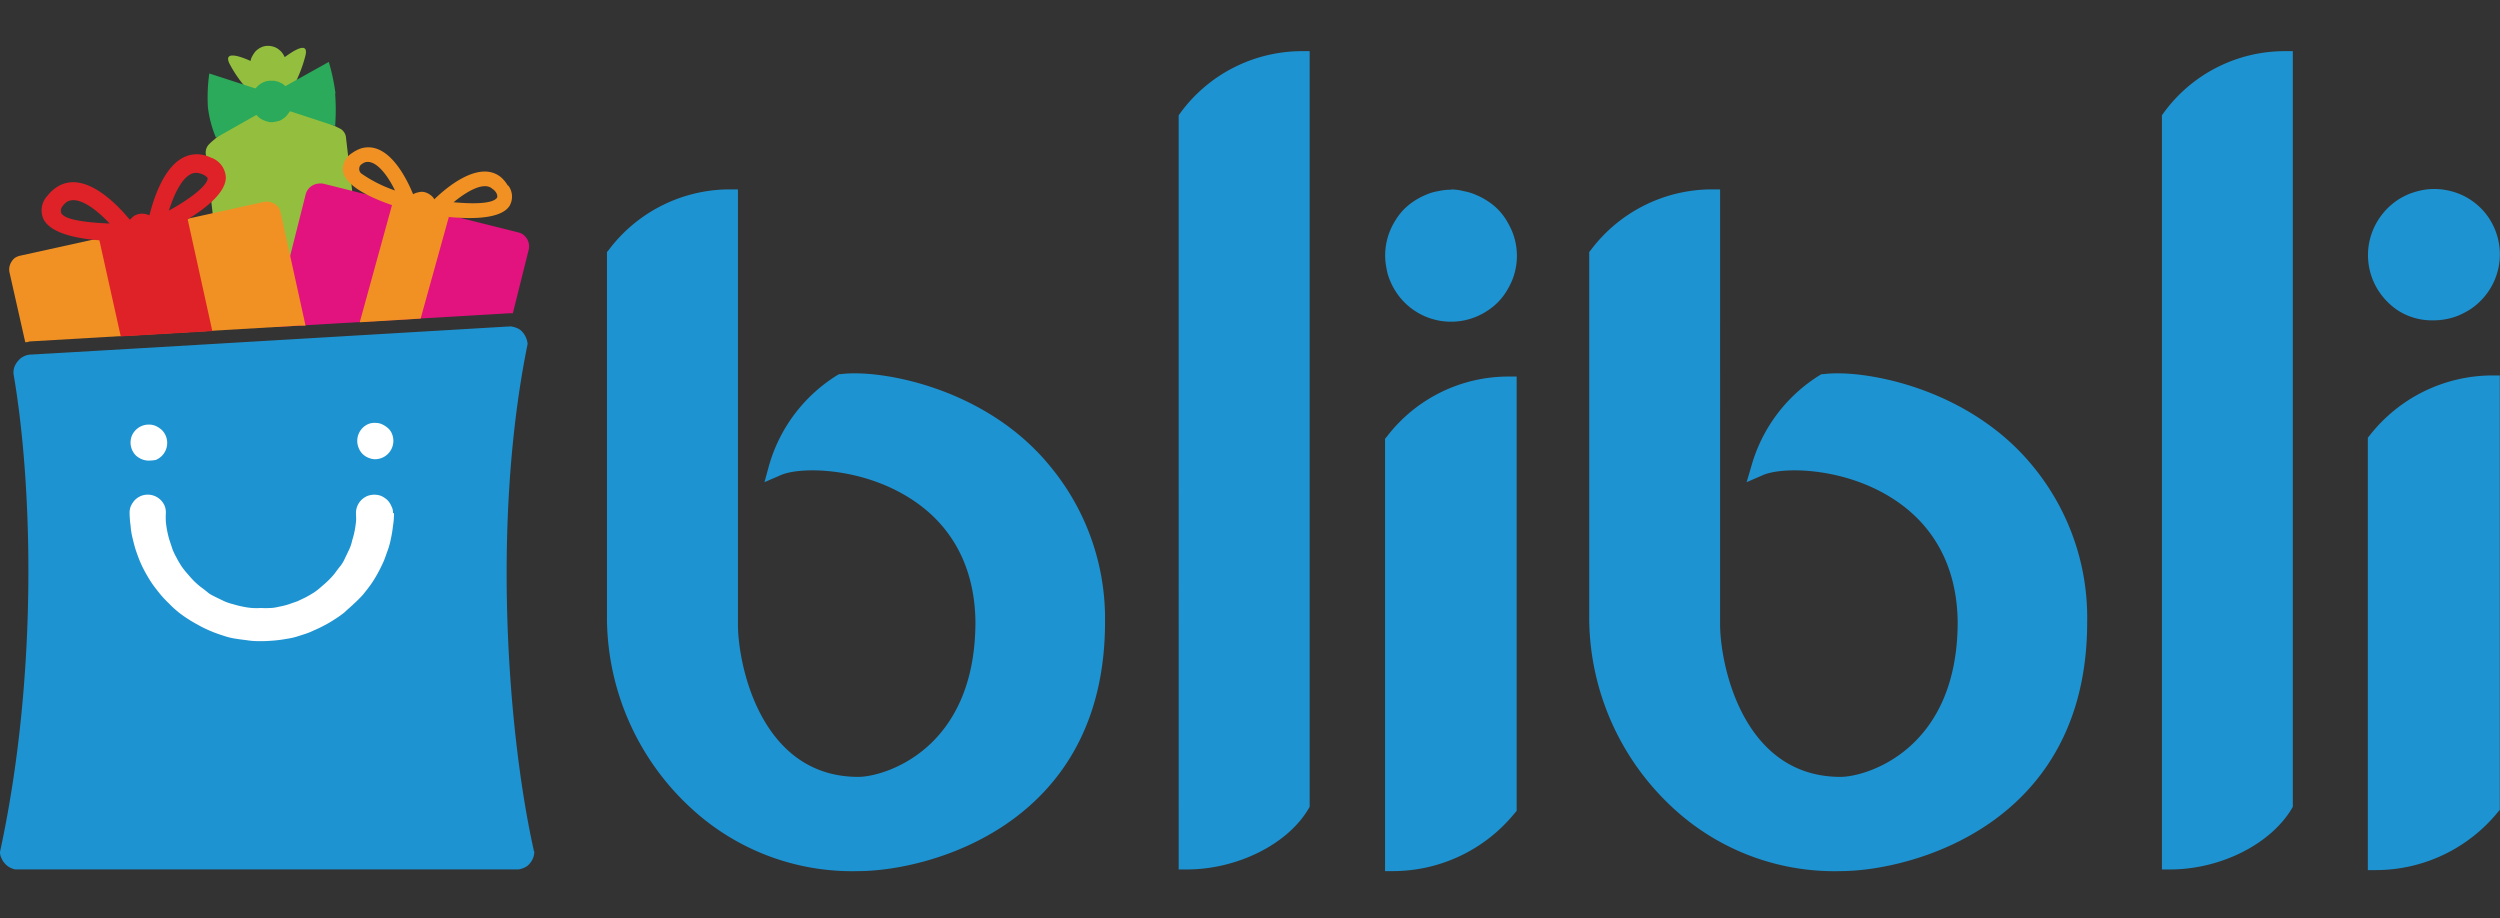
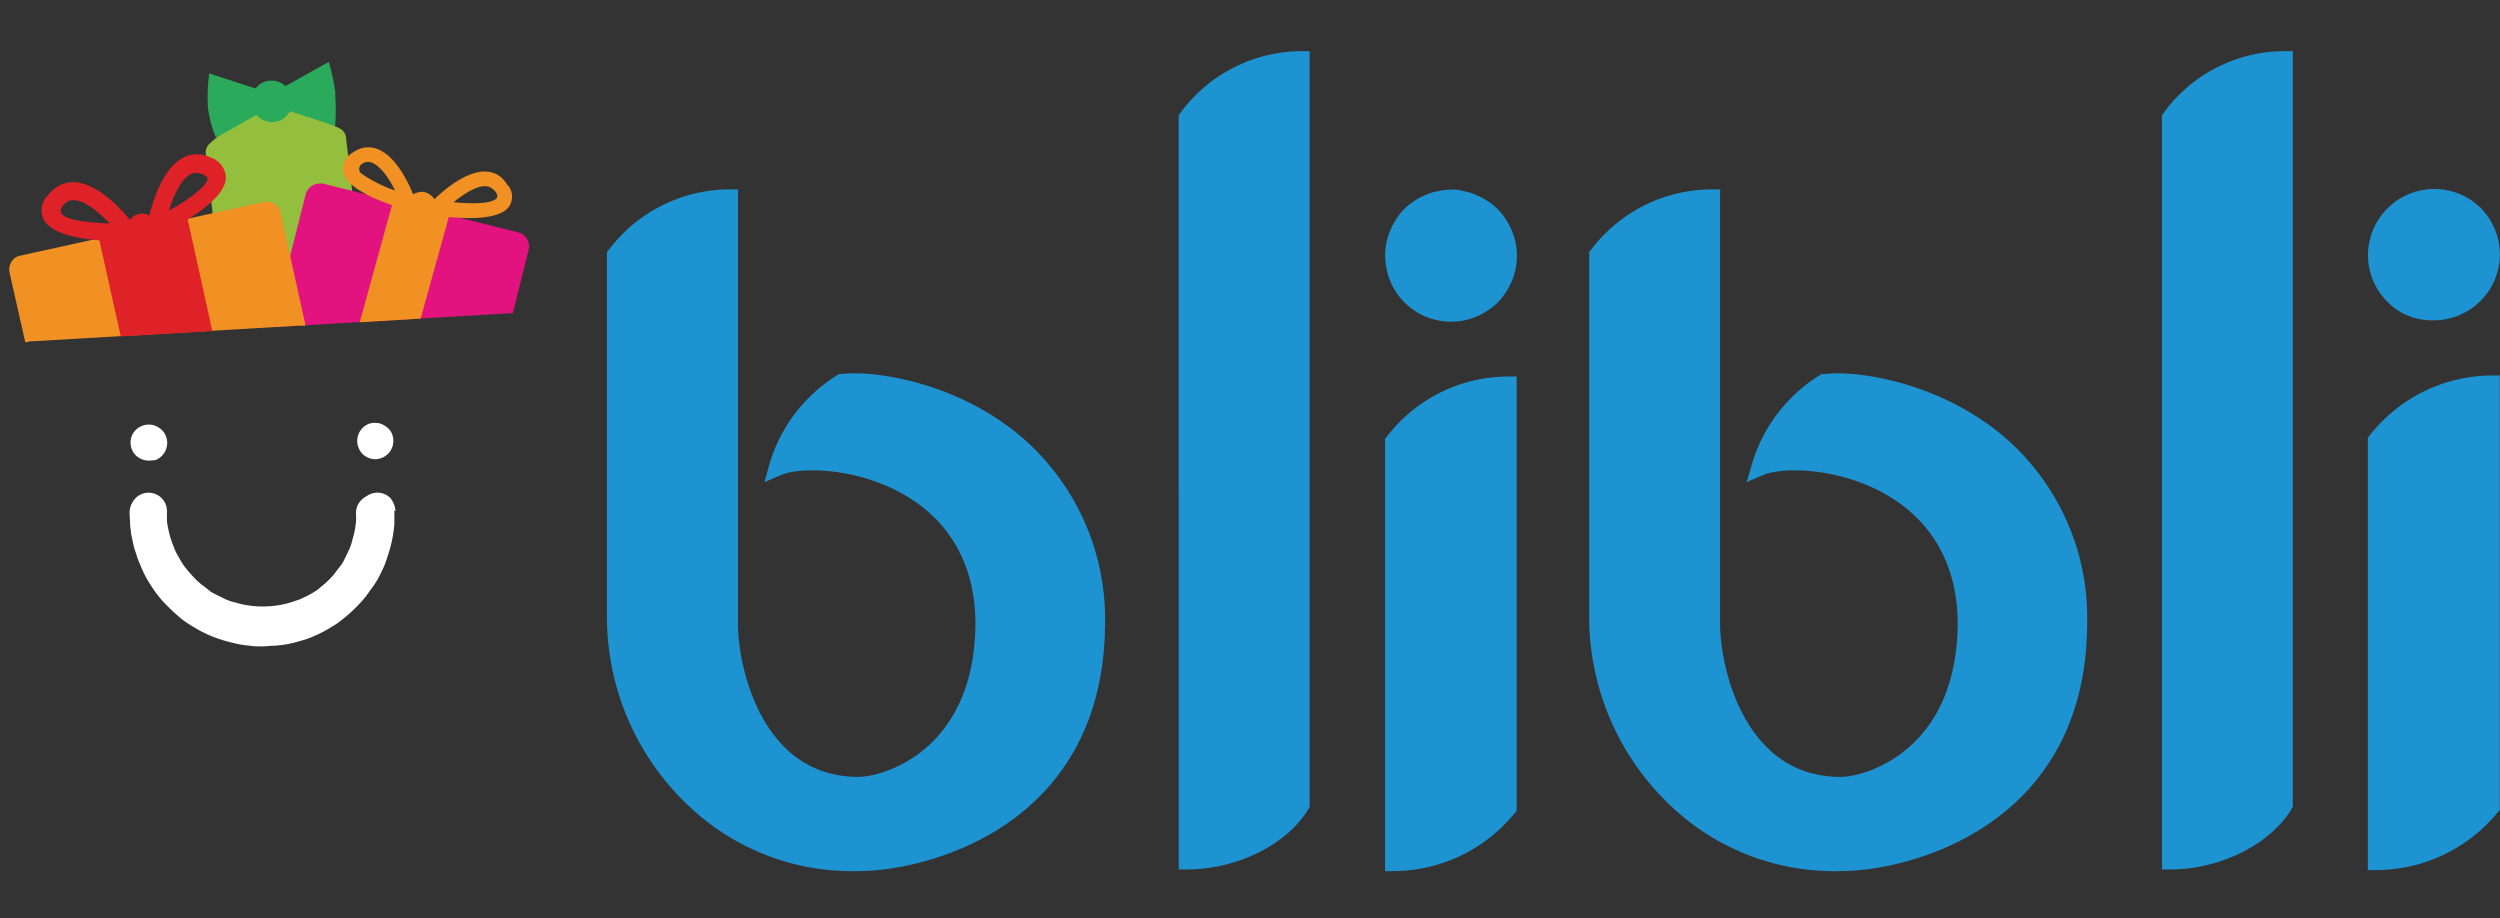
<svg xmlns="http://www.w3.org/2000/svg" viewBox="0 0 272.21 100">
  <rect x="0" y="0" width="272.21" height="100" fill="#333333" stroke="none" />
  <defs>
    <style>.cls-1{fill:#94bf3e;}.cls-2{fill:#fff;}.cls-3{fill:#2aaa5a;}.cls-4{fill:#e2127f;}.cls-5{fill:#f19123;}.cls-6{fill:#df2228;}.cls-7{fill:#1e93d1;}.cls-8{fill:none;}</style>
  </defs>
  <g id="Layer_2" data-name="Layer 2">
    <g id="Layer_2-2" data-name="Layer 2">
      <g id="_3_1_blibli" data-name="3_1_blibli">
-         <path class="cls-1" d="M31,6.22a2.61,2.61,0,0,0-.33-.54,2.67,2.67,0,0,0-.48-.41A2,2,0,0,0,29,5a1.82,1.82,0,0,0-.62.18,2.44,2.44,0,0,0-.52.37,2.74,2.74,0,0,0-.36.51,1.63,1.63,0,0,0-.22.58h0s-3.12-1.5-2.31.26A13.58,13.58,0,0,0,27.19,10a22.75,22.75,0,0,0,4.72-.52A14.68,14.68,0,0,0,33.27,6c.4-1.83-2.05.08-2.27.22" />
        <path class="cls-2" d="M42.94,55.61c0,.48,0,1,0,1.43a14.14,14.14,0,0,1-.51,2.82c-.15.48-.29.92-.44,1.36s-.37.88-.59,1.32a8.58,8.58,0,0,1-.73,1.24L39.79,65a16.51,16.51,0,0,1-3.15,2.93c-.41.25-.81.51-1.21.73s-.84.44-1.28.62a7.83,7.83,0,0,1-1.36.48c-.44.14-.91.25-1.39.36A14.13,14.13,0,0,1,30,70.3c-.48,0-.95.08-1.43.08s-.95,0-1.43-.08a9,9,0,0,1-1.43-.22c-.47-.11-.95-.22-1.39-.36s-.91-.29-1.35-.48a13.93,13.93,0,0,1-1.29-.62c-.4-.22-.84-.48-1.21-.73A8.58,8.58,0,0,1,19.31,67a13.9,13.9,0,0,1-1.06-1A11.65,11.65,0,0,1,17.33,65a12.4,12.4,0,0,1-.84-1.17,12.85,12.85,0,0,1-.74-1.25c-.22-.44-.4-.88-.58-1.31s-.33-.92-.48-1.36-.22-.92-.33-1.39-.14-1-.18-1.43,0-.95,0-1.43a1.92,1.92,0,0,1,.15-.77,2.06,2.06,0,0,1,.44-.66,2,2,0,0,1,3.41,1.39h0c0,.33,0,.7,0,1s.08.69.15,1a10.05,10.05,0,0,0,.62,2,4.25,4.25,0,0,0,.44.91c.15.3.33.59.51.88a8.35,8.35,0,0,0,.63.81c.22.25.44.51.69.77a8.42,8.42,0,0,0,.77.69c.3.22.55.41.81.63s.59.36.88.51l.91.44a4.55,4.55,0,0,0,1,.33,9,9,0,0,0,1,.25,10.66,10.66,0,0,0,4.06,0,9,9,0,0,0,1-.25l1-.33c.33-.15.63-.29.92-.44s.59-.33.88-.51a8.35,8.35,0,0,0,.81-.63c.25-.22.51-.44.77-.69s.47-.52.69-.77.44-.55.62-.81a8.82,8.82,0,0,0,.52-.88c.14-.29.29-.62.44-.91a6.06,6.06,0,0,0,.33-1,9,9,0,0,0,.25-1,11.39,11.39,0,0,0,.22-2h0a2,2,0,0,1,2.75-1.83,2.06,2.06,0,0,1,.66.44,2.58,2.58,0,0,1,.55,1.39" />
        <path class="cls-1" d="M39.57,31.32,37.66,14.87a1.26,1.26,0,0,0-.58-.84l-6.63-3.19-2.2.26s-5.35,4.43-5.31,4.43l-.15.15a1.29,1.29,0,0,0-.37,1.17l1.87,16.23,15.28-1.76Z" />
        <path class="cls-3" d="M36.53,10.18a22.39,22.39,0,0,0-.73-3.44L31.07,9.38a3,3,0,0,0-.37-.3l-.4-.18-.44-.11h-.48a2.36,2.36,0,0,0-.44.07,2.31,2.31,0,0,0-.8.44l-.33.33L22.79,8a18.23,18.23,0,0,0-.15,3.7A12.27,12.27,0,0,0,23.52,15l4.4-2.49a1.76,1.76,0,0,0,.4.37,1.82,1.82,0,0,0,.48.25,2.46,2.46,0,0,0,.51.15,1.28,1.28,0,0,0,.55,0l.51-.11a1.84,1.84,0,0,0,.48-.26,2,2,0,0,0,.4-.36l.33-.44,4.91,1.61a23,23,0,0,0,0-3.52" />
        <path class="cls-4" d="M32.53,35.46c9.68-.58,18.8-1.1,22.94-1.35h.37l1.72-6.89A1.6,1.6,0,0,0,57,25.57a1.47,1.47,0,0,0-.55-.26L35.21,20a1.8,1.8,0,0,0-.62,0A1.58,1.58,0,0,0,33.3,21.1L29.64,35.61l2.89-.15" />
        <polyline class="cls-5" points="45.8 34.69 48.88 23.59 42.76 22.05 39.17 35.09 45.8 34.69" />
        <path class="cls-5" d="M2.75,37.26c.14,0,.29,0,.44-.08L32.5,35.46l.77,0L30.56,23.15a1.92,1.92,0,0,0-.22-.55,1.71,1.71,0,0,0-.44-.4,1.92,1.92,0,0,0-.55-.22,1.47,1.47,0,0,0-.59,0L2.2,27.84a1.81,1.81,0,0,0-.55.22,1.55,1.55,0,0,0-.4.44,1.59,1.59,0,0,0-.22.55,1.47,1.47,0,0,0,0,.59l1.72,7.62ZM54.11,21.54c-.44.62-2.38.7-4.72.48,1.43-1.18,3.3-2.28,4.21-1.47.51.33.62.81.51,1m-14.8-2.68a.67.67,0,0,1-.07-.87,1.49,1.49,0,0,1,.51-.33c1.17-.33,2.46,1.42,3.26,3.07a14.64,14.64,0,0,1-3.7-1.87m16,1.36a4,4,0,0,0-.7-.88c-2.38-2.05-6.08,1.14-7.32,2.35a1.36,1.36,0,0,0-.44-.48,1.71,1.71,0,0,0-.59-.29,1.24,1.24,0,0,0-.66,0,1.83,1.83,0,0,0-.62.22c-.7-1.72-2.71-5.83-5.64-5a3.81,3.81,0,0,0-1,.51,2.09,2.09,0,0,0-1,2c.41,2.16,5.17,3.66,6.82,4.14a2.65,2.65,0,0,0,.15.51,1.65,1.65,0,0,0,.73.77,1.75,1.75,0,0,0,1,.22,2.45,2.45,0,0,0,.52-.15,1.8,1.8,0,0,0,.77-.7h.07c1.58.22,6.78.88,8.06-1a2,2,0,0,0-.11-2.24" />
-         <polyline class="cls-2" points="22.39 20.55 22.46 20.51 22.39 20.55" />
        <polyline class="cls-6" points="23.12 36.05 20.41 23.77 10.77 25.94 13.15 36.63 23.12 36.05" />
        <path class="cls-6" d="M18.39,22.93c.63-2,1.72-4.28,3.12-4.1a2.81,2.81,0,0,1,.62.18c.29.15.48.33.48.4,0,.74-1.8,2.2-4.22,3.52m-11.61.44a.59.59,0,0,1-.15-.44.73.73,0,0,1,.15-.44A2.61,2.61,0,0,1,7.25,22c1.21-.77,3.23.77,4.69,2.34-2.74-.11-4.72-.44-5.16-1m16.3-6.12a3.68,3.68,0,0,0-1.24-.4c-3.45-.4-5,4.36-5.57,6.63a1.82,1.82,0,0,0-1.14-.15,1.92,1.92,0,0,0-.55.22,5.37,5.37,0,0,0-.44.41c-1.46-1.76-5-5.46-7.95-3.56a4,4,0,0,0-1,.92,2.31,2.31,0,0,0-.44,2.6C6,26.27,12.16,26.3,14,26.23h.44a1.19,1.19,0,0,0,.3.18l.32.11a1.73,1.73,0,0,0,.74,0l.33-.11a.71.71,0,0,0,.29-.18,2,2,0,0,0,.26-.22,2.71,2.71,0,0,0,.22-.29l.44-.19c1.68-.77,7.21-3.55,7.25-6.19a2.39,2.39,0,0,0-1.57-2.16" />
-         <path class="cls-7" d="M58.11,92.54C55.32,80,53.49,56.9,57.45,37.44a2.31,2.31,0,0,0-.59-1.32,1.48,1.48,0,0,0-.58-.4,2.26,2.26,0,0,0-.7-.18c-9.23.54-43.2,2.56-52.25,3.07a1.68,1.68,0,0,0-.73.19,1.6,1.6,0,0,0-.58.44,2.09,2.09,0,0,0-.41.62,1.61,1.61,0,0,0-.14.73v.11C3.52,52.54,4.21,73.38,0,92.76a1.44,1.44,0,0,0,.15.66A2,2,0,0,0,.51,94a2,2,0,0,0,1.14.66H56.5a2.44,2.44,0,0,0,.66-.22A1.56,1.56,0,0,0,57.7,94a2,2,0,0,0,.48-1.28.22.22,0,0,1-.07-.19" />
        <path class="cls-2" d="M42.9,55.87a8.06,8.06,0,0,1-.11,1.39,12.83,12.83,0,0,1-.22,1.36,8.29,8.29,0,0,1-.36,1.32c-.15.4-.3.88-.48,1.28s-.4.84-.62,1.24a13.79,13.79,0,0,1-.73,1.18c-.26.36-.55.73-.85,1.1a13,13,0,0,1-1,1c-.33.33-.7.62-1,.92a11.47,11.47,0,0,1-1.13.8,11.93,11.93,0,0,1-1.21.7c-.4.22-.84.4-1.25.59s-.88.33-1.32.47a7.4,7.4,0,0,1-1.35.33c-.44.08-.92.15-1.39.19s-.92.07-1.4.07-.91,0-1.39-.07-.91-.11-1.39-.19a7.5,7.5,0,0,1-1.36-.33c-.44-.14-.88-.29-1.31-.47s-.85-.37-1.25-.59-.81-.44-1.21-.7a13,13,0,0,1-1.14-.8c-.36-.3-.69-.59-1-.92a13,13,0,0,1-.95-1c-.3-.37-.59-.74-.85-1.1a13.79,13.79,0,0,1-.73-1.18,12,12,0,0,1-.62-1.24c-.19-.44-.33-.84-.48-1.28s-.25-.88-.36-1.32a8,8,0,0,1-.22-1.36,12.23,12.23,0,0,1-.11-1.39,1.91,1.91,0,0,1,.14-.77,2.62,2.62,0,0,1,.44-.66,2.18,2.18,0,0,1,.66-.44,2,2,0,0,1,2.57,1.06h0a1.94,1.94,0,0,1,.14.77h0a8.87,8.87,0,0,0,0,1,10.06,10.06,0,0,0,.15,1,9,9,0,0,0,.25,1c.11.33.22.66.33,1a7.67,7.67,0,0,0,.44.91c.15.3.33.59.51.88a8.35,8.35,0,0,0,.63.81c.22.25.44.51.69.77a8.42,8.42,0,0,0,.77.69c.3.22.55.41.81.63s.59.36.88.51l.91.44a6.06,6.06,0,0,0,1,.33,9,9,0,0,0,1,.25,8.07,8.07,0,0,0,1,.15,8.87,8.87,0,0,0,1,0,8.7,8.7,0,0,0,1,0c.33,0,.66-.07,1-.15a7.16,7.16,0,0,0,1-.25l.95-.33.92-.44c.29-.15.58-.33.88-.51a7.16,7.16,0,0,0,.8-.63c.26-.22.52-.44.77-.69a7.26,7.26,0,0,0,.7-.77c.22-.3.4-.55.62-.81a3.88,3.88,0,0,0,.51-.88c.15-.29.3-.62.44-.91a4.55,4.55,0,0,0,.33-1,9,9,0,0,0,.26-1c.07-.33.11-.66.15-1s0-.7,0-1h0a2,2,0,0,1,.59-1.39,2.06,2.06,0,0,1,.66-.44,2.15,2.15,0,0,1,1.5,0,2.62,2.62,0,0,1,.66.44,2.06,2.06,0,0,1,.44.66,1.45,1.45,0,0,1,.18.77M16.23,50.15a1.91,1.91,0,0,1-.77-.14,2.28,2.28,0,0,1-.66-.41,2,2,0,0,1-.44-2.16,2,2,0,0,1,1.83-1.21,1.89,1.89,0,0,1,.77.15,2.62,2.62,0,0,1,.66.44,1.91,1.91,0,0,1,.44.66,2,2,0,0,1-1.1,2.6,4.11,4.11,0,0,1-.73.07M40.92,50a1.77,1.77,0,0,1-.76-.14,1.85,1.85,0,0,1-.66-.41,1.91,1.91,0,0,1-.44-.66,2,2,0,0,1,1-2.6,1.76,1.76,0,0,1,.88-.14,1.64,1.64,0,0,1,.73.18,2.65,2.65,0,0,1,.63.44,1.61,1.61,0,0,1,.4.62A2,2,0,0,1,40.92,50" />
        <path class="cls-7" d="M235.55,12.34l-.15.22V94.67h.88c5.49,0,10.95-2.75,13.26-6.63l.11-.19V5.57h-.88A16.31,16.31,0,0,0,235.55,12.34Zm-107.06,0-.15.22V94.67h.88c5.5,0,11-2.75,13.27-6.63l.11-.19V5.57h-.85A16.44,16.44,0,0,0,128.49,12.34ZM91.56,40.74h-.18l-.15.07a17.07,17.07,0,0,0-7.51,9.93l-.48,1.76,1.69-.73c2.12-1,8.86-.92,14.21,2.52,4.55,2.9,7,7.51,7.07,13.41,0,14-10,16.89-12.75,16.89C82.77,84.59,80.35,72.28,80.35,68V20.62h-.88a16.51,16.51,0,0,0-13.19,6.6l-.19.22V67.52a28.27,28.27,0,0,0,9.24,20.55,25.81,25.81,0,0,0,18.13,6.78c7.48,0,26.86-4.87,26.86-27.11a26,26,0,0,0-6-17c-7.07-8.65-18.65-10.56-22.79-10ZM151,47.55l-.19.22V94.85h.88a17.11,17.11,0,0,0,13.26-6.34l.19-.22V41h-.88A16.66,16.66,0,0,0,151,47.55Zm7-26.89a5.81,5.81,0,0,0-1.39.15,5.54,5.54,0,0,0-1.35.4,7.47,7.47,0,0,0-1.25.66,6.74,6.74,0,0,0-1.1.88,6.34,6.34,0,0,0-.88,1.1,7.37,7.37,0,0,0-.66,1.24,7,7,0,0,0-.4,4.14,5.76,5.76,0,0,0,.4,1.36,7.37,7.37,0,0,0,.66,1.24,7.16,7.16,0,0,0,9.93,2,6.67,6.67,0,0,0,2-2,9.18,9.18,0,0,0,.66-1.24,7.08,7.08,0,0,0,0-5.46,9.94,9.94,0,0,0-.66-1.25,6.49,6.49,0,0,0-2-2,7.47,7.47,0,0,0-1.25-.66,5.84,5.84,0,0,0-1.35-.41,5.26,5.26,0,0,0-1.36-.18ZM258,47.44l-.18.22V94.74h.88A17.17,17.17,0,0,0,272,88.4l.19-.22V40.88h-.88A17,17,0,0,0,258,47.44Zm7-12.56a7.22,7.22,0,0,0,2.75-.55,9.18,9.18,0,0,0,1.24-.66,7.32,7.32,0,0,0,2-2,7.15,7.15,0,0,0,.66-6.71,7.37,7.37,0,0,0-.66-1.24,7.07,7.07,0,0,0-4.54-3,6.9,6.9,0,0,0-2.79,0,8.75,8.75,0,0,0-1.35.4,7.87,7.87,0,0,0-1.25.66,7.32,7.32,0,0,0-2,2,7.15,7.15,0,0,0,0,8,7.46,7.46,0,0,0,2,2A6.88,6.88,0,0,0,265,34.88Zm-66.46,5.86h-.19l-.14.07a17.07,17.07,0,0,0-7.51,9.93l-.52,1.76,1.69-.73c2.12-1,8.87-.92,14.22,2.52,4.54,2.9,7,7.51,7.07,13.41,0,14-10,16.89-12.75,16.89-10.7,0-13.12-12.31-13.12-16.63V20.62h-.88a16.52,16.52,0,0,0-13.19,6.6l-.18.22V67.52a28.29,28.29,0,0,0,9.23,20.55,25.84,25.84,0,0,0,18.14,6.78c7.47,0,26.85-4.87,26.85-27.11a25.93,25.93,0,0,0-5.93-17c-7.07-8.65-18.62-10.56-22.79-10Z" />
        <rect class="cls-8" width="272.21" height="100" />
      </g>
    </g>
  </g>
</svg>